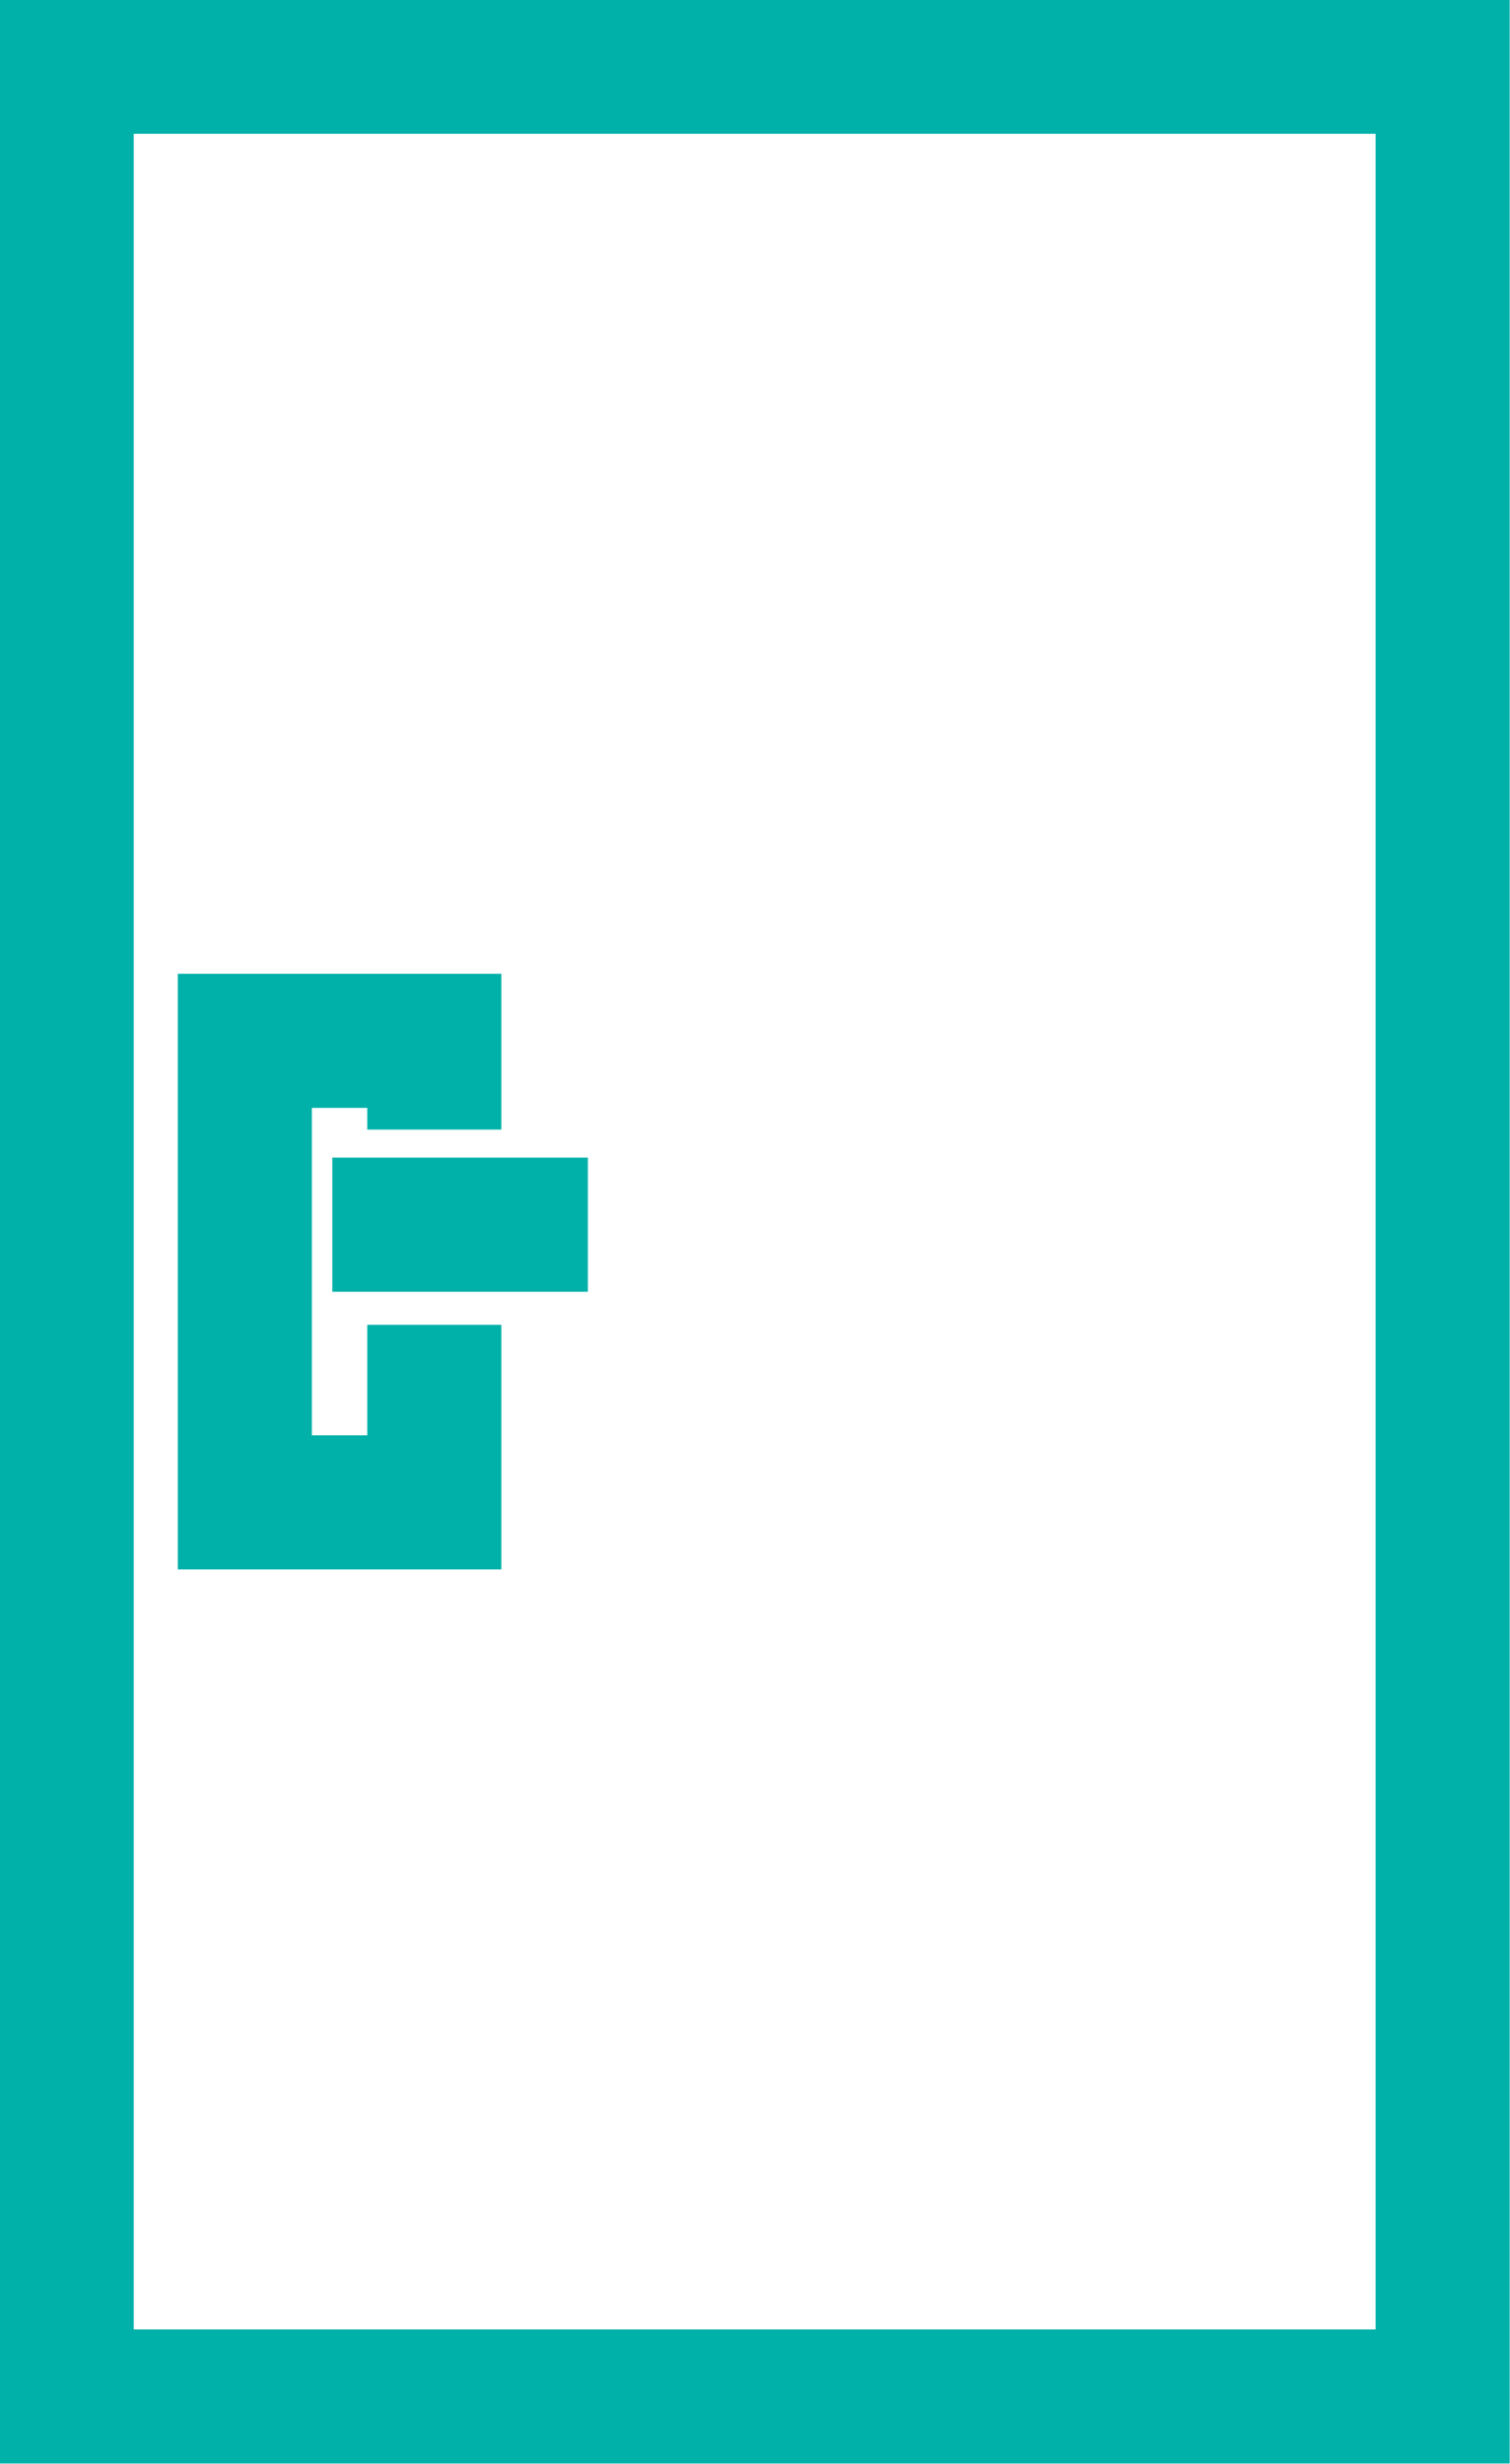
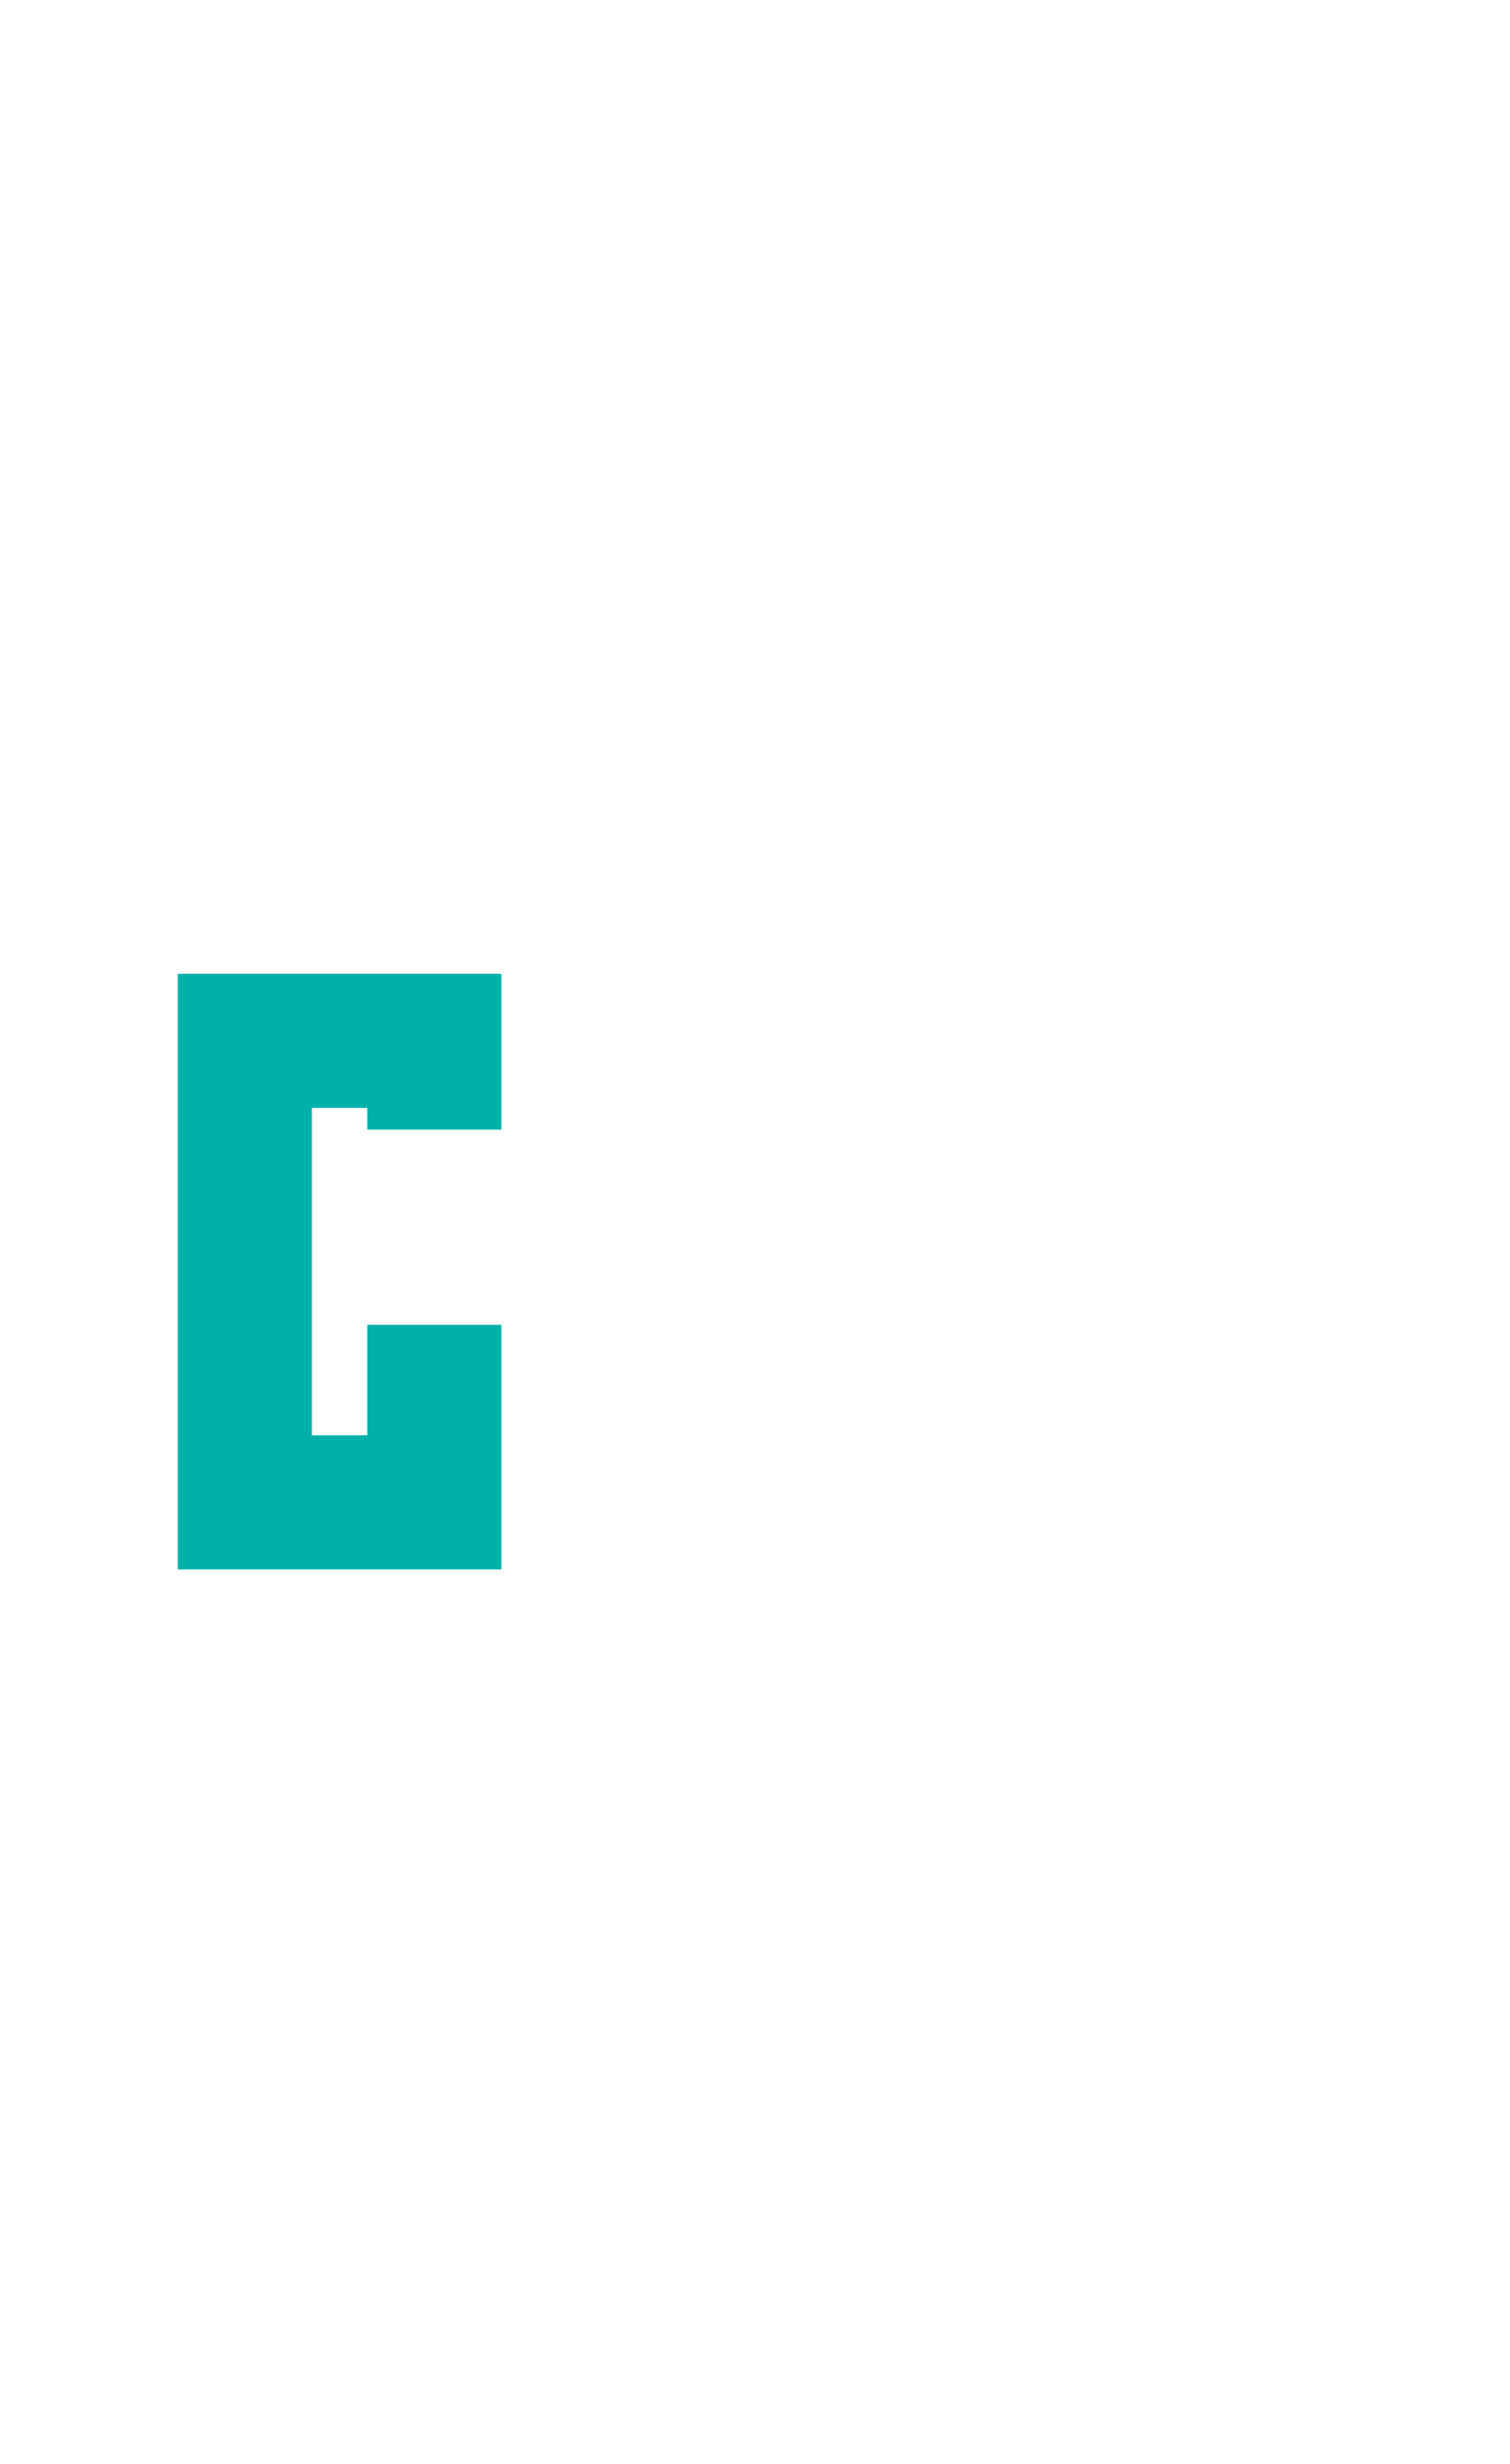
<svg xmlns="http://www.w3.org/2000/svg" viewBox="0 0 23.99 39.13">
  <defs>
    <style>.cls-1{fill:none;stroke:#00b1a9;stroke-miterlimit:10;stroke-width:2.13px;}</style>
  </defs>
  <title>pocet-mietnosti</title>
  <g id="Layer_2" data-name="Layer 2">
    <g id="Layer_1-2" data-name="Layer 1">
-       <rect class="cls-1" x="1.06" y="1.06" width="21.86" height="37" />
-       <line class="cls-1" x1="5.28" y1="19.45" x2="9.34" y2="19.45" />
      <polyline class="cls-1" points="6.9 21.04 6.9 23.86 3.89 23.86 3.89 16.53 6.9 16.53 6.9 17.94" />
    </g>
  </g>
</svg>